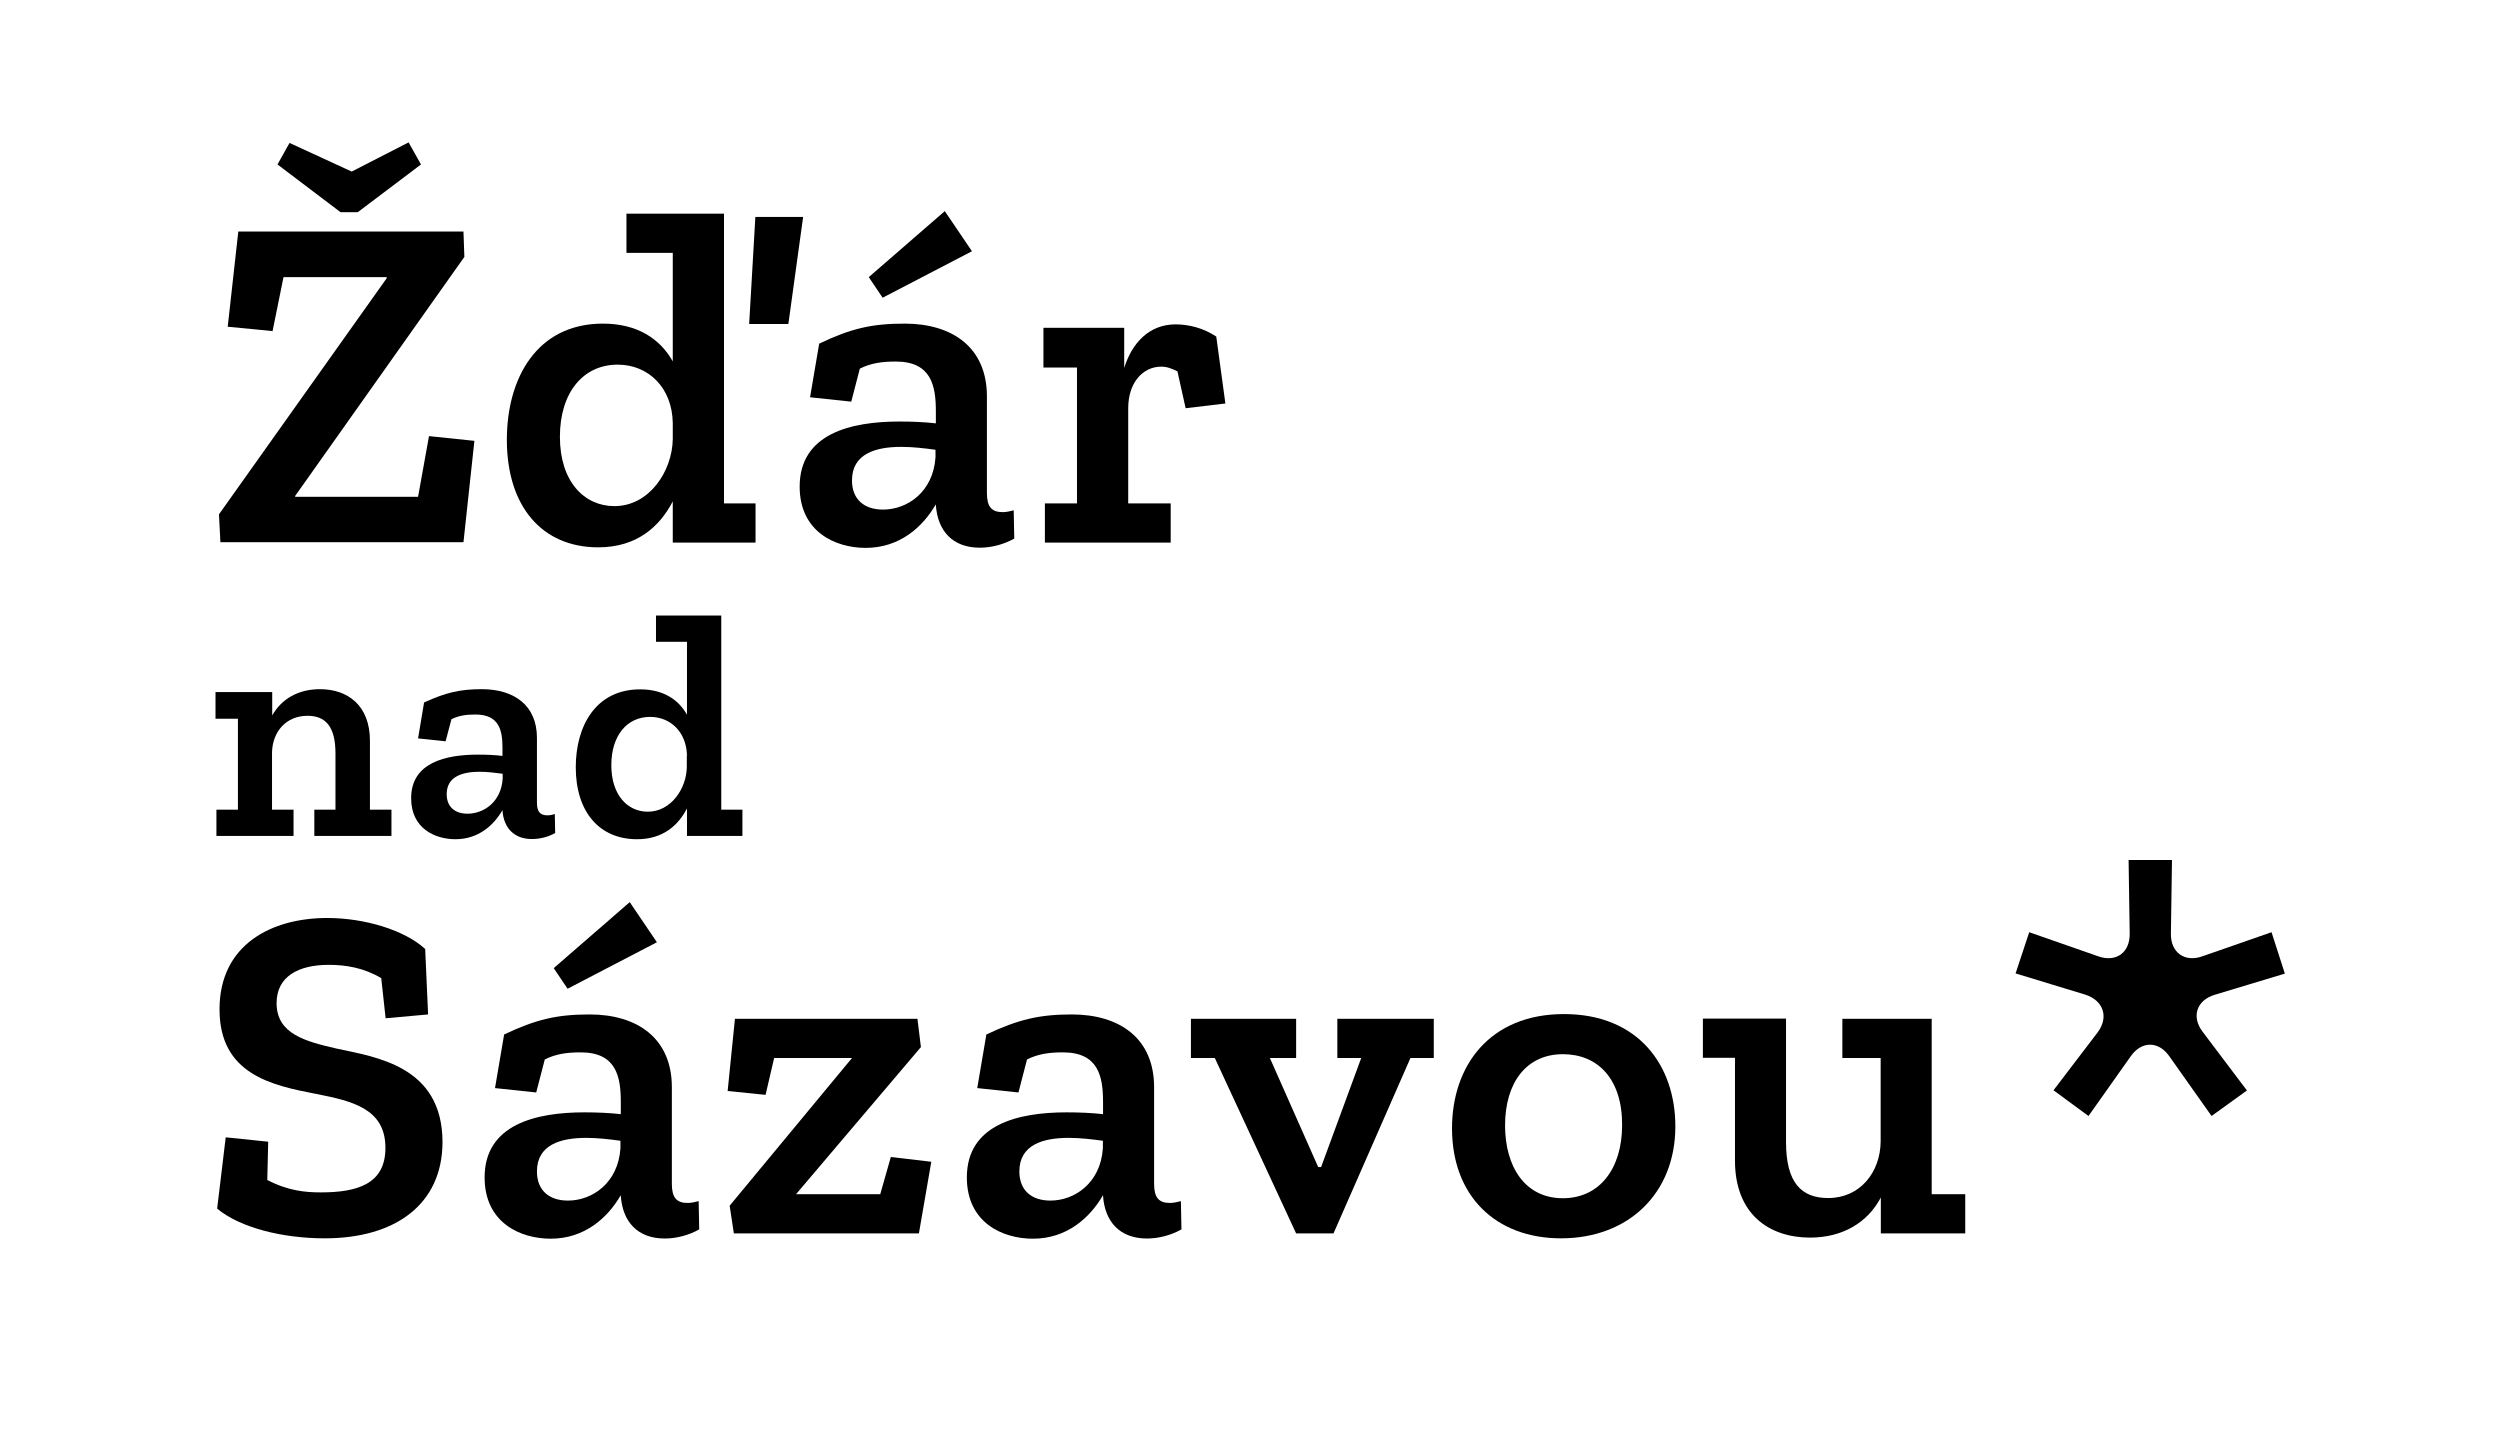
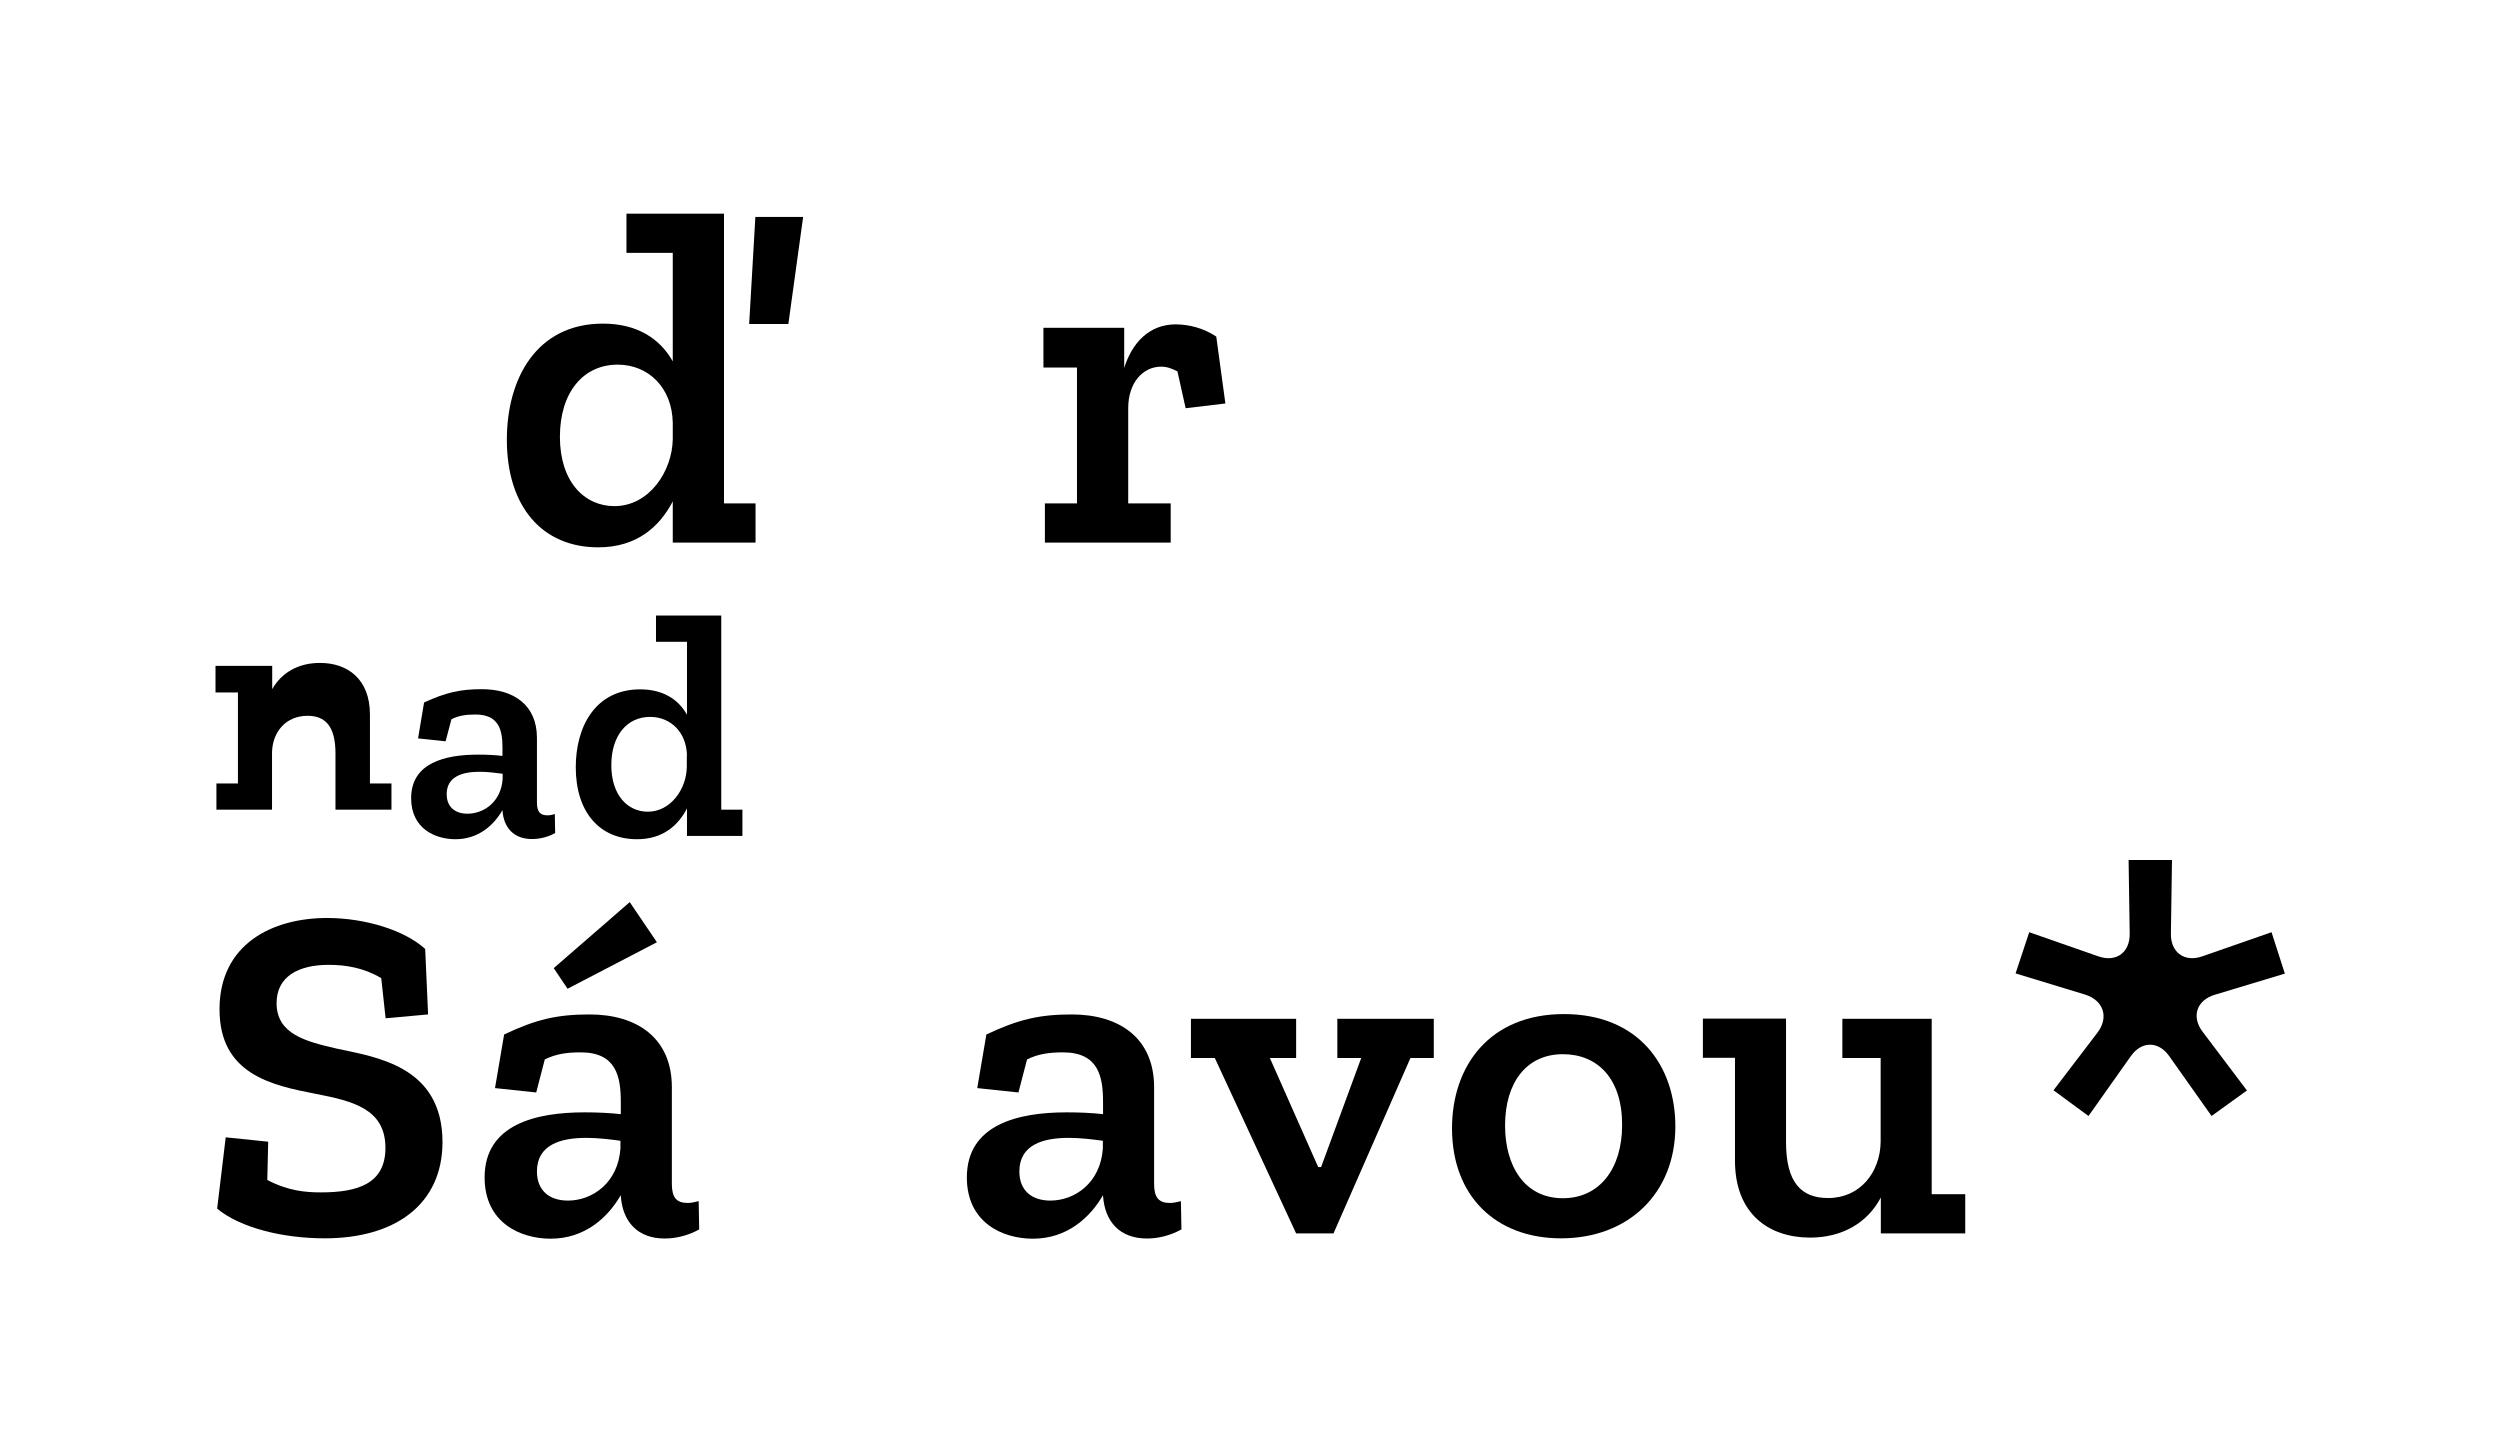
<svg xmlns="http://www.w3.org/2000/svg" version="1.1" id="Vrstva_1" x="0px" y="0px" width="137.12px" height="79.43px" viewBox="0 0 137.12 79.43" style="enable-background:new 0 0 137.12 79.43;" xml:space="preserve">
  <style type="text/css">
	.st0{fill:#FFFFFF;}
	.st1{fill:none;}
	.st2{fill:#70B62C;}
	.st3{fill:#3F3F3E;}
	.st4{opacity:0.18;}
</style>
  <g>
-     <path d="M19.62,11.64h-0.94l-3.46-2.62l0.66-1.18l3.41,1.57l3.12-1.6l0.68,1.21L19.62,11.64z M12.09,29.76l-0.08-1.55l9.2-12.95   V15.2h-5.66l-0.6,2.96l-2.46-0.24l0.58-5.22h12.35l0.05,1.39l-9.28,13.11v0.05h6.74l0.6-3.33l2.49,0.26l-0.6,5.56H12.09z" />
    <path d="M43.24,17.77h-2.15l0.34-5.87h2.62L43.24,17.77z M36.9,23.2c-0.03-1.94-1.34-3.2-3.02-3.2c-1.89,0-3.17,1.52-3.17,3.96   c0,2.46,1.34,3.8,2.99,3.8c1.91,0,3.17-1.91,3.2-3.67V23.2z M36.9,29.76V27.5c-0.71,1.36-1.94,2.52-4.09,2.52   c-3.07,0-5.01-2.23-5.01-5.9c0-3.36,1.63-6.37,5.27-6.37c1.86,0,3.12,0.81,3.83,2.07v-5.95h-2.54v-2.15h5.35v15.89h1.73v2.15H36.9z   " />
-     <path d="M48.41,16.33l-0.76-1.13l4.17-3.62l1.49,2.2L48.41,16.33z M51.32,24.67c-0.6-0.08-1.23-0.16-1.89-0.16   c-1.39,0-2.7,0.37-2.7,1.84c0,1.05,0.68,1.6,1.7,1.6c1.34,0,2.75-0.97,2.88-2.86V24.67z M49.62,17.75c2.62,0,4.51,1.31,4.51,3.99   v5.3c0,0.76,0.26,1.05,0.87,1.05c0.18,0,0.42-0.05,0.6-0.1l0.03,1.55c-0.55,0.31-1.23,0.5-1.89,0.5c-1.49,0-2.31-0.92-2.41-2.33   v-0.05c-0.71,1.23-1.97,2.39-3.85,2.39c-1.65,0-3.62-0.87-3.62-3.36c0-2.91,2.81-3.57,5.48-3.57c0.68,0,1.39,0.03,1.99,0.1v-0.66   c0-1.39-0.24-2.73-2.2-2.73c-0.73,0-1.36,0.08-1.97,0.39l-0.47,1.81l-2.26-0.24l0.5-2.94C46.68,18.01,47.83,17.75,49.62,17.75" />
    <path d="M66.71,18.46l0.5,3.67l-2.18,0.26l-0.45-2.02c-0.31-0.16-0.58-0.26-0.89-0.26c-1,0-1.81,0.87-1.81,2.28v5.22h2.33v2.15   h-6.9v-2.15h1.76v-7.45h-1.84v-2.18h4.43v2.2c0.42-1.34,1.34-2.39,2.83-2.39C65.22,17.8,65.98,17.98,66.71,18.46" />
-     <path d="M17.24,45.85v-1.44h1.16v-3.09c0-1.49-0.56-2.06-1.53-2.06c-1.19,0-1.92,0.88-1.95,2v3.15h1.18v1.44h-4.23v-1.44h1.18   v-4.99h-1.23v-1.46h3.11v1.28c0.51-0.9,1.42-1.44,2.62-1.44c1.51,0,2.74,0.88,2.74,2.83v3.78h1.18v1.44H17.24z" />
+     <path d="M17.24,45.85v-1.44h1.16v-3.09c0-1.49-0.56-2.06-1.53-2.06c-1.19,0-1.92,0.88-1.95,2v3.15h1.18h-4.23v-1.44h1.18   v-4.99h-1.23v-1.46h3.11v1.28c0.51-0.9,1.42-1.44,2.62-1.44c1.51,0,2.74,0.88,2.74,2.83v3.78h1.18v1.44H17.24z" />
    <path d="M27.58,42.44c-0.4-0.05-0.83-0.11-1.27-0.11c-0.93,0-1.81,0.25-1.81,1.23c0,0.7,0.46,1.07,1.14,1.07   c0.9,0,1.85-0.65,1.93-1.92V42.44z M26.43,37.8c1.76,0,3.02,0.88,3.02,2.67v3.55c0,0.51,0.18,0.7,0.58,0.7   c0.12,0,0.28-0.03,0.4-0.07l0.02,1.04c-0.37,0.21-0.83,0.33-1.27,0.33c-1,0-1.55-0.62-1.62-1.56v-0.03   c-0.47,0.83-1.32,1.6-2.58,1.6c-1.11,0-2.43-0.58-2.43-2.25c0-1.95,1.88-2.39,3.67-2.39c0.46,0,0.93,0.02,1.34,0.07v-0.44   c0-0.93-0.16-1.83-1.48-1.83c-0.49,0-0.91,0.05-1.32,0.26l-0.32,1.21l-1.51-0.16l0.33-1.97C24.46,37.98,25.24,37.8,26.43,37.8" />
    <path d="M37.68,41.46c-0.02-1.3-0.9-2.14-2.02-2.14c-1.27,0-2.13,1.02-2.13,2.65c0,1.65,0.9,2.55,2,2.55   c1.28,0,2.13-1.28,2.14-2.46V41.46z M37.68,45.85v-1.51c-0.47,0.91-1.3,1.69-2.74,1.69c-2.06,0-3.36-1.49-3.36-3.95   c0-2.25,1.09-4.27,3.53-4.27c1.25,0,2.09,0.54,2.57,1.39V35.2h-1.7v-1.44h3.58v10.65h1.16v1.44H37.68z" />
    <path d="M17.81,67.92c-2.31,0-4.64-0.58-5.9-1.63l0.47-3.91l2.33,0.24l-0.05,2.1c1.15,0.6,2.1,0.68,2.94,0.68   c2.02,0,3.54-0.47,3.54-2.44c0-2.15-1.81-2.57-3.8-2.96c-2.44-0.47-5.3-1.08-5.3-4.64c0-3.57,2.88-5.01,5.9-5.01   c2.1,0,4.27,0.68,5.38,1.7l0.16,3.59l-2.33,0.21l-0.24-2.2c-0.97-0.58-1.97-0.73-2.88-0.73c-1.65,0-2.86,0.63-2.86,2.1   c0,1.7,1.6,2.1,3.28,2.49c2.15,0.47,5.82,0.94,5.82,5.14C24.26,66.05,21.69,67.92,17.81,67.92" />
    <path d="M31.13,54.23l-0.76-1.13l4.17-3.62l1.49,2.2L31.13,54.23z M34.04,62.57c-0.6-0.08-1.23-0.16-1.89-0.16   c-1.39,0-2.7,0.37-2.7,1.84c0,1.05,0.68,1.6,1.7,1.6c1.34,0,2.75-0.97,2.88-2.86V62.57z M32.34,55.64c2.62,0,4.51,1.31,4.51,3.99   v5.3c0,0.76,0.26,1.05,0.87,1.05c0.18,0,0.42-0.05,0.6-0.1l0.03,1.55c-0.55,0.31-1.23,0.5-1.89,0.5c-1.49,0-2.31-0.92-2.41-2.33   v-0.05c-0.71,1.23-1.97,2.39-3.85,2.39c-1.65,0-3.62-0.87-3.62-3.36c0-2.91,2.81-3.57,5.48-3.57c0.68,0,1.39,0.03,1.99,0.1v-0.66   c0-1.39-0.24-2.73-2.2-2.73c-0.73,0-1.36,0.08-1.97,0.39l-0.47,1.81l-2.26-0.24l0.5-2.94C29.4,55.91,30.55,55.64,32.34,55.64" />
    <rect class="st1" width="137.12" height="79.43" />
-     <polygon points="40.25,67.65 40.02,66.13 46.73,58.03 42.46,58.03 41.99,60.05 39.91,59.84 40.31,55.88 50.32,55.88 50.51,57.43    43.66,65.5 48.28,65.5 48.86,63.46 51.08,63.72 50.4,67.65  " />
    <path d="M60.5,62.57c-0.6-0.08-1.23-0.16-1.89-0.16c-1.39,0-2.7,0.37-2.7,1.84c0,1.05,0.68,1.6,1.7,1.6c1.34,0,2.75-0.97,2.88-2.86   V62.57z M58.79,55.64c2.62,0,4.51,1.31,4.51,3.99v5.3c0,0.76,0.26,1.05,0.87,1.05c0.18,0,0.42-0.05,0.6-0.1l0.03,1.55   c-0.55,0.31-1.23,0.5-1.89,0.5c-1.49,0-2.31-0.92-2.41-2.33v-0.05c-0.71,1.23-1.97,2.39-3.85,2.39c-1.65,0-3.62-0.87-3.62-3.36   c0-2.91,2.81-3.57,5.48-3.57c0.68,0,1.39,0.03,1.99,0.1v-0.66c0-1.39-0.24-2.73-2.2-2.73c-0.73,0-1.36,0.08-1.97,0.39l-0.47,1.81   l-2.26-0.24l0.5-2.94C55.86,55.91,57.01,55.64,58.79,55.64" />
    <polygon points="77.36,58.03 73.14,67.65 71.09,67.65 66.63,58.03 65.32,58.03 65.32,55.88 71.09,55.88 71.09,58.03 69.65,58.03    72.3,64.01 72.46,64.01 74.66,58.03 73.35,58.03 73.35,55.88 78.64,55.88 78.64,58.03  " />
    <path d="M85.72,57.82c-1.99,0-3.17,1.55-3.17,3.91c0,2.23,1.07,3.99,3.17,3.99c2.02,0,3.25-1.63,3.25-4.01   C88.98,59.18,87.64,57.82,85.72,57.82 M85.62,67.92c-3.59,0-5.98-2.33-5.98-6.03c0-3.44,2.07-6.27,6.14-6.27   c4.09,0,6.11,2.83,6.11,6.16C91.89,65.45,89.32,67.92,85.62,67.92" />
    <path d="M103.16,67.65v-1.97c-0.73,1.39-2.12,2.2-3.88,2.2c-2.25,0-4.12-1.29-4.12-4.22v-5.64h-1.76v-2.15h4.56v6.77   c0,2.23,0.84,3.07,2.31,3.07c1.76,0,2.86-1.42,2.88-3.09v-4.59h-2.1v-2.15h4.9v9.62h1.84v2.15H103.16z" />
    <path d="M110.55,53.39l3.81,1.16c1.02,0.32,1.32,1.25,0.68,2.09l-2.41,3.16l1.92,1.41l2.32-3.28c0.59-0.84,1.52-0.84,2.11,0   l2.32,3.28l1.94-1.4l-2.43-3.22c-0.63-0.83-0.33-1.73,0.67-2.03l3.84-1.16l-0.73-2.27l-3.79,1.32c-0.98,0.35-1.75-0.21-1.73-1.25   l0.06-4.03h-2.38l0.06,4.03c0.02,1.05-0.75,1.6-1.73,1.25l-3.78-1.32L110.55,53.39z" />
  </g>
</svg>